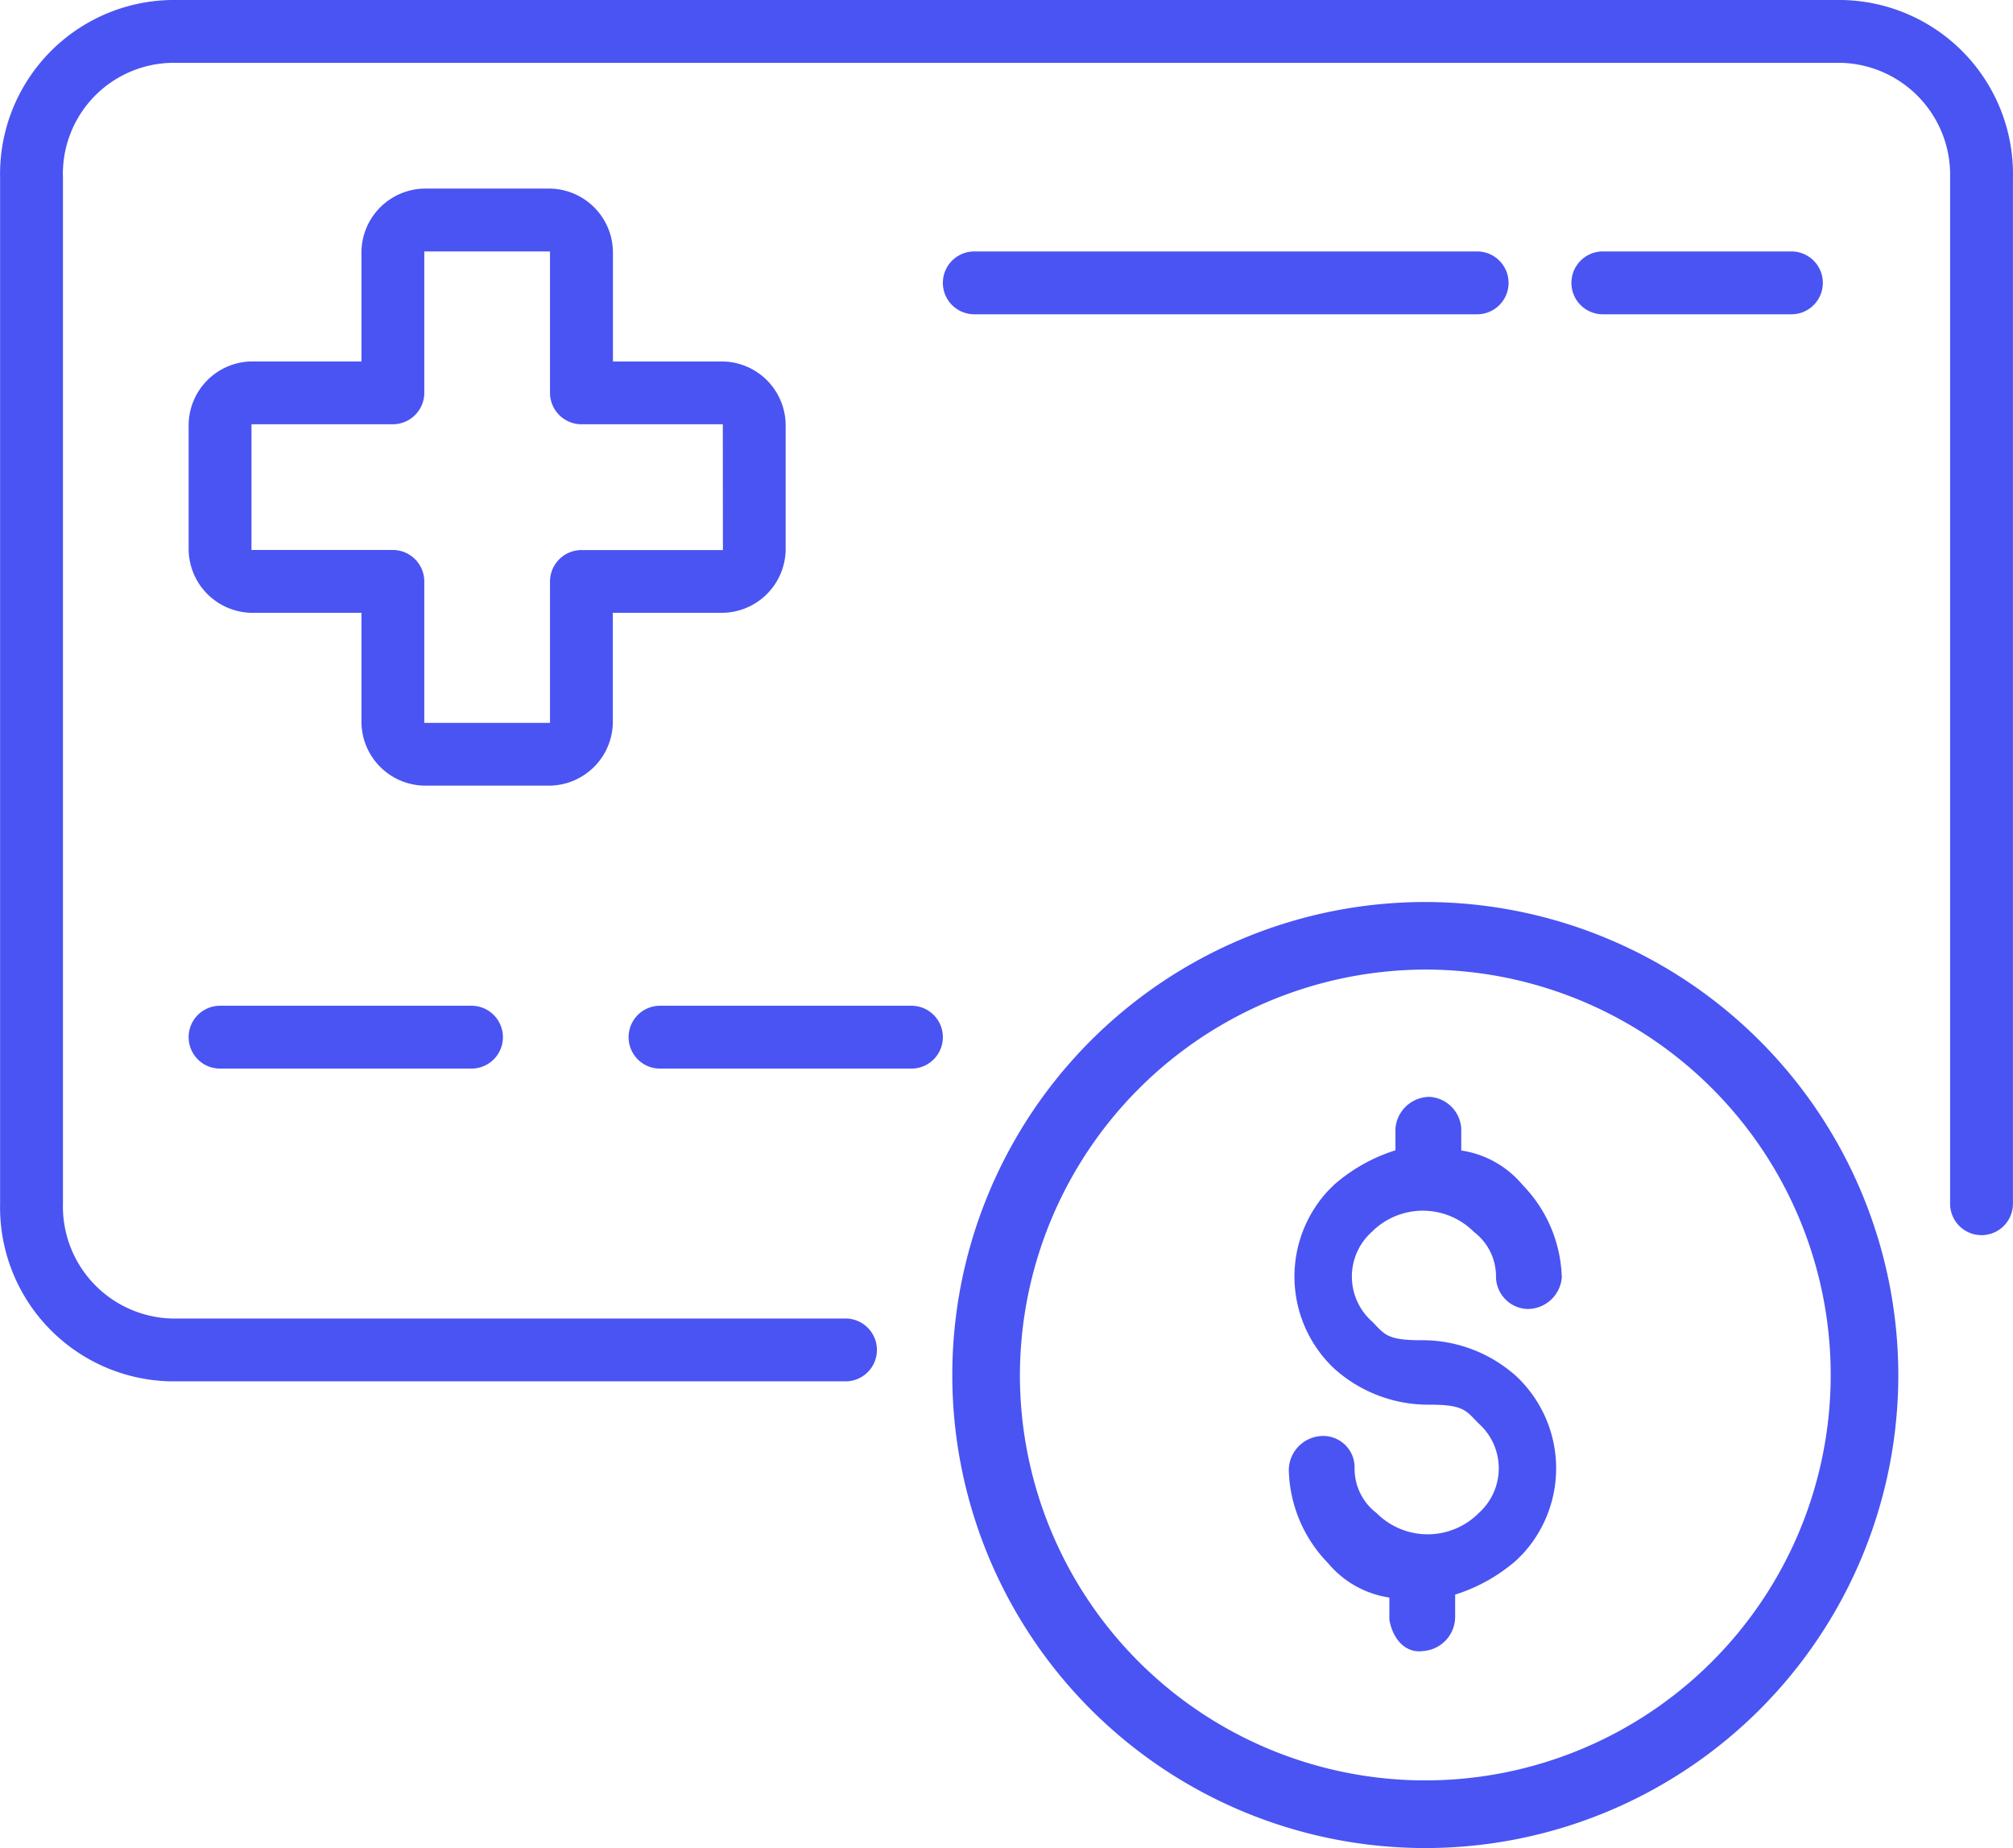
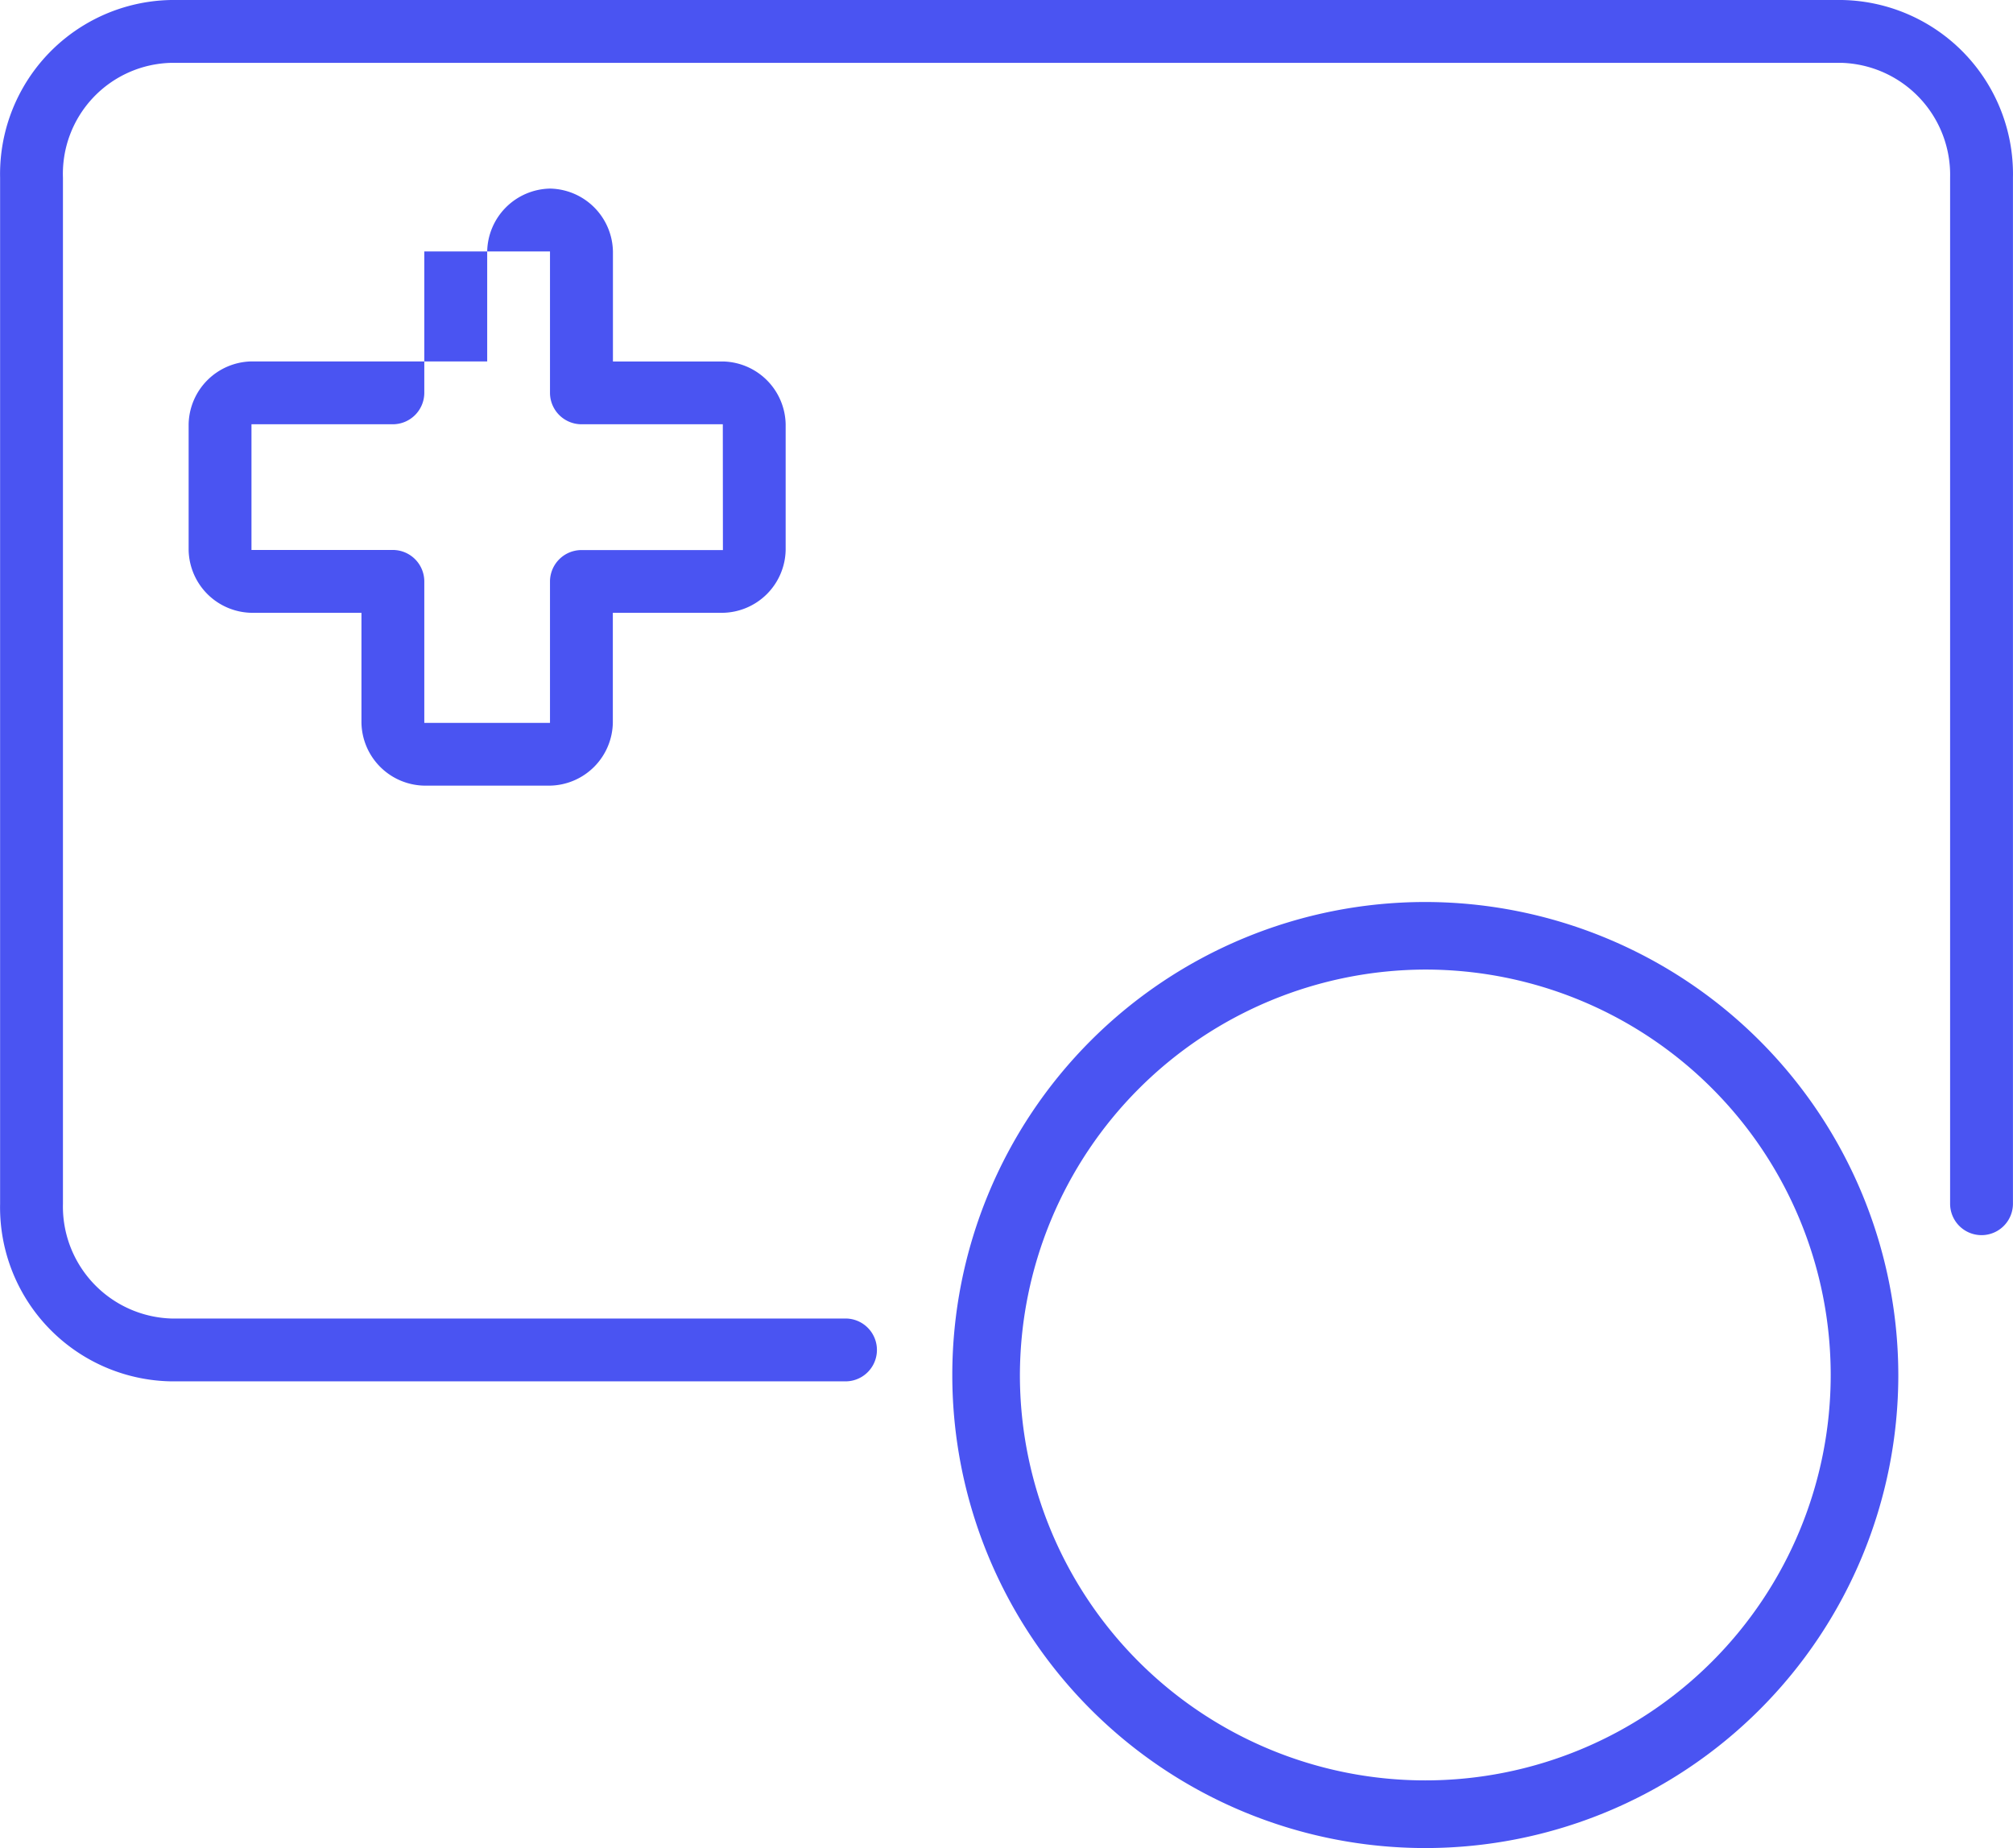
<svg xmlns="http://www.w3.org/2000/svg" width="41" height="37.639" viewBox="0 0 41 37.639">
  <g id="medical_savings" data-name="medical savings" transform="translate(0.002 -8)">
    <path id="Path_532" data-name="Path 532" d="M37.477,8H3.488A3.545,3.545,0,0,0,0,11.617v20.9a3.545,3.545,0,0,0,3.489,3.617h13.73a.64.64,0,0,0,0-1.28H3.488a2.282,2.282,0,0,1-2.208-2.336v-20.9A2.261,2.261,0,0,1,3.488,9.28H37.509a2.282,2.282,0,0,1,2.208,2.336v20.9a.64.64,0,0,0,1.28,0v-20.9A3.545,3.545,0,0,0,37.509,8Z" transform="translate(0)" fill="#4a54f2" />
-     <path id="Path_533" data-name="Path 533" d="M70.882,25.28a.64.64,0,0,0,0-1.28H60.64a.64.64,0,1,0,0,1.28Z" transform="translate(-40.798 -10.879)" fill="#4a54f2" />
-     <path id="Path_534" data-name="Path 534" d="M104.481,25.28a.64.64,0,0,0,0-1.28H100.64a.64.64,0,0,0,0,1.28Z" transform="translate(-67.996 -10.879)" fill="#4a54f2" />
-     <path id="Path_535" data-name="Path 535" d="M12.64,72a.64.64,0,1,0,0,1.28h5.121a.64.64,0,1,0,0-1.28Z" transform="translate(-8.16 -43.516)" fill="#4a54f2" />
-     <path id="Path_536" data-name="Path 536" d="M45.761,72H40.64a.64.64,0,1,0,0,1.28h5.121a.64.64,0,1,0,0-1.28Z" transform="translate(-27.199 -43.516)" fill="#4a54f2" />
-     <path id="Path_537" data-name="Path 537" d="M22.882,23.521h-2.24V21.28A1.305,1.305,0,0,0,19.361,20H16.8a1.305,1.305,0,0,0-1.28,1.28v2.24H13.28A1.305,1.305,0,0,0,12,24.8v2.56a1.305,1.305,0,0,0,1.28,1.28h2.24v2.24a1.305,1.305,0,0,0,1.28,1.28h2.56a1.305,1.305,0,0,0,1.28-1.28v-2.24h2.24a1.305,1.305,0,0,0,1.28-1.28V24.8A1.305,1.305,0,0,0,22.882,23.521Zm0,3.841H20a.642.642,0,0,0-.64.64v2.88H16.8V28a.642.642,0,0,0-.64-.64H13.28V24.8h2.88a.642.642,0,0,0,.64-.64V21.28h2.56v2.88a.642.642,0,0,0,.64.64h2.88Z" transform="translate(-8.16 -8.159)" fill="#4a54f2" />
-     <path id="Path_538" data-name="Path 538" d="M85.777,80.552a1.134,1.134,0,0,1,.448.928.664.664,0,0,0,.64.64.7.7,0,0,0,.7-.64,2.809,2.809,0,0,0-.8-1.888,2.007,2.007,0,0,0-1.248-.7V78.44a.688.688,0,0,0-.64-.64.7.7,0,0,0-.7.64v.448a3.481,3.481,0,0,0-1.248.7l-.128.128a2.573,2.573,0,0,0,.128,3.617,2.865,2.865,0,0,0,1.952.736c.7,0,.736.128.992.384a1.223,1.223,0,0,1,0,1.824,1.468,1.468,0,0,1-2.08,0,1.134,1.134,0,0,1-.448-.928.639.639,0,0,0-.7-.64.7.7,0,0,0-.64.7,2.809,2.809,0,0,0,.8,1.888,2.007,2.007,0,0,0,1.248.7v.448c.064.384.32.7.7.64a.7.7,0,0,0,.64-.7v-.448a3.481,3.481,0,0,0,1.248-.7l.128-.128a2.573,2.573,0,0,0-.128-3.617,2.865,2.865,0,0,0-1.952-.736c-.7,0-.736-.128-.992-.384a1.224,1.224,0,0,1,0-1.824A1.468,1.468,0,0,1,85.777,80.552Z" transform="translate(-55.757 -47.46)" fill="#4a54f2" />
+     <path id="Path_537" data-name="Path 537" d="M22.882,23.521h-2.24V21.28A1.305,1.305,0,0,0,19.361,20a1.305,1.305,0,0,0-1.28,1.28v2.24H13.28A1.305,1.305,0,0,0,12,24.8v2.56a1.305,1.305,0,0,0,1.28,1.28h2.24v2.24a1.305,1.305,0,0,0,1.28,1.28h2.56a1.305,1.305,0,0,0,1.28-1.28v-2.24h2.24a1.305,1.305,0,0,0,1.28-1.28V24.8A1.305,1.305,0,0,0,22.882,23.521Zm0,3.841H20a.642.642,0,0,0-.64.64v2.88H16.8V28a.642.642,0,0,0-.64-.64H13.28V24.8h2.88a.642.642,0,0,0,.64-.64V21.28h2.56v2.88a.642.642,0,0,0,.64.64h2.88Z" transform="translate(-8.16 -8.159)" fill="#4a54f2" />
    <path id="Path_539" data-name="Path 539" d="M70.234,66.776a8.257,8.257,0,1,1-8.257,8.257,8.278,8.278,0,0,1,8.257-8.257m0-1.376a9.634,9.634,0,1,0,9.634,9.634A9.643,9.643,0,0,0,70.234,65.4Z" transform="translate(-41.206 -39.029)" fill="#4a54f2" />
  </g>
</svg>